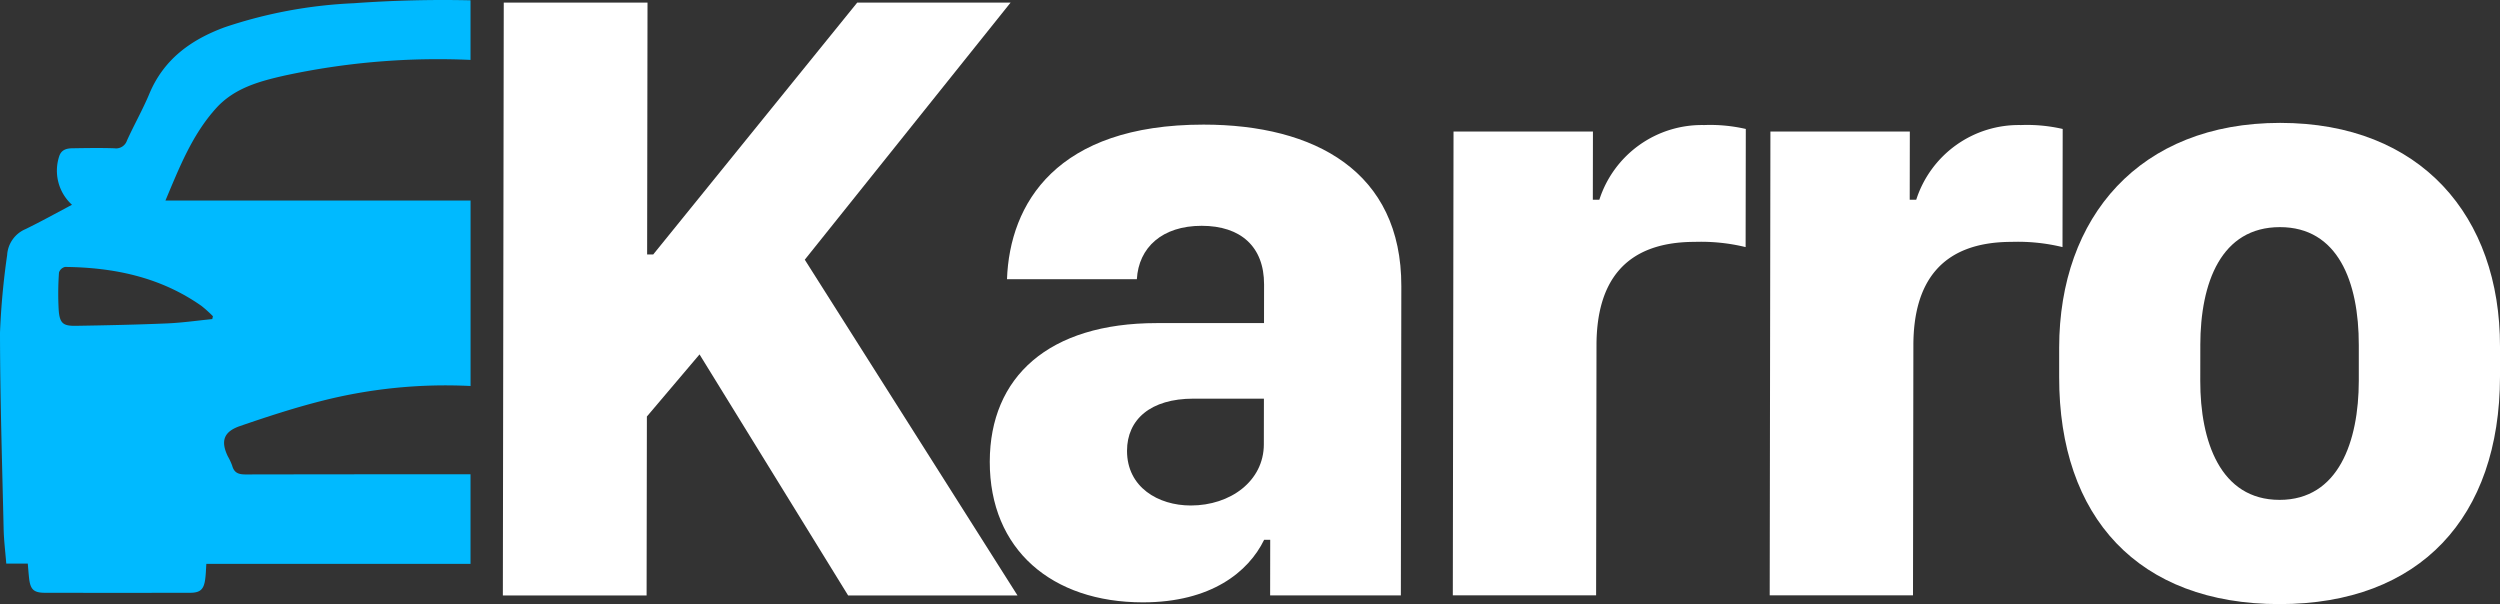
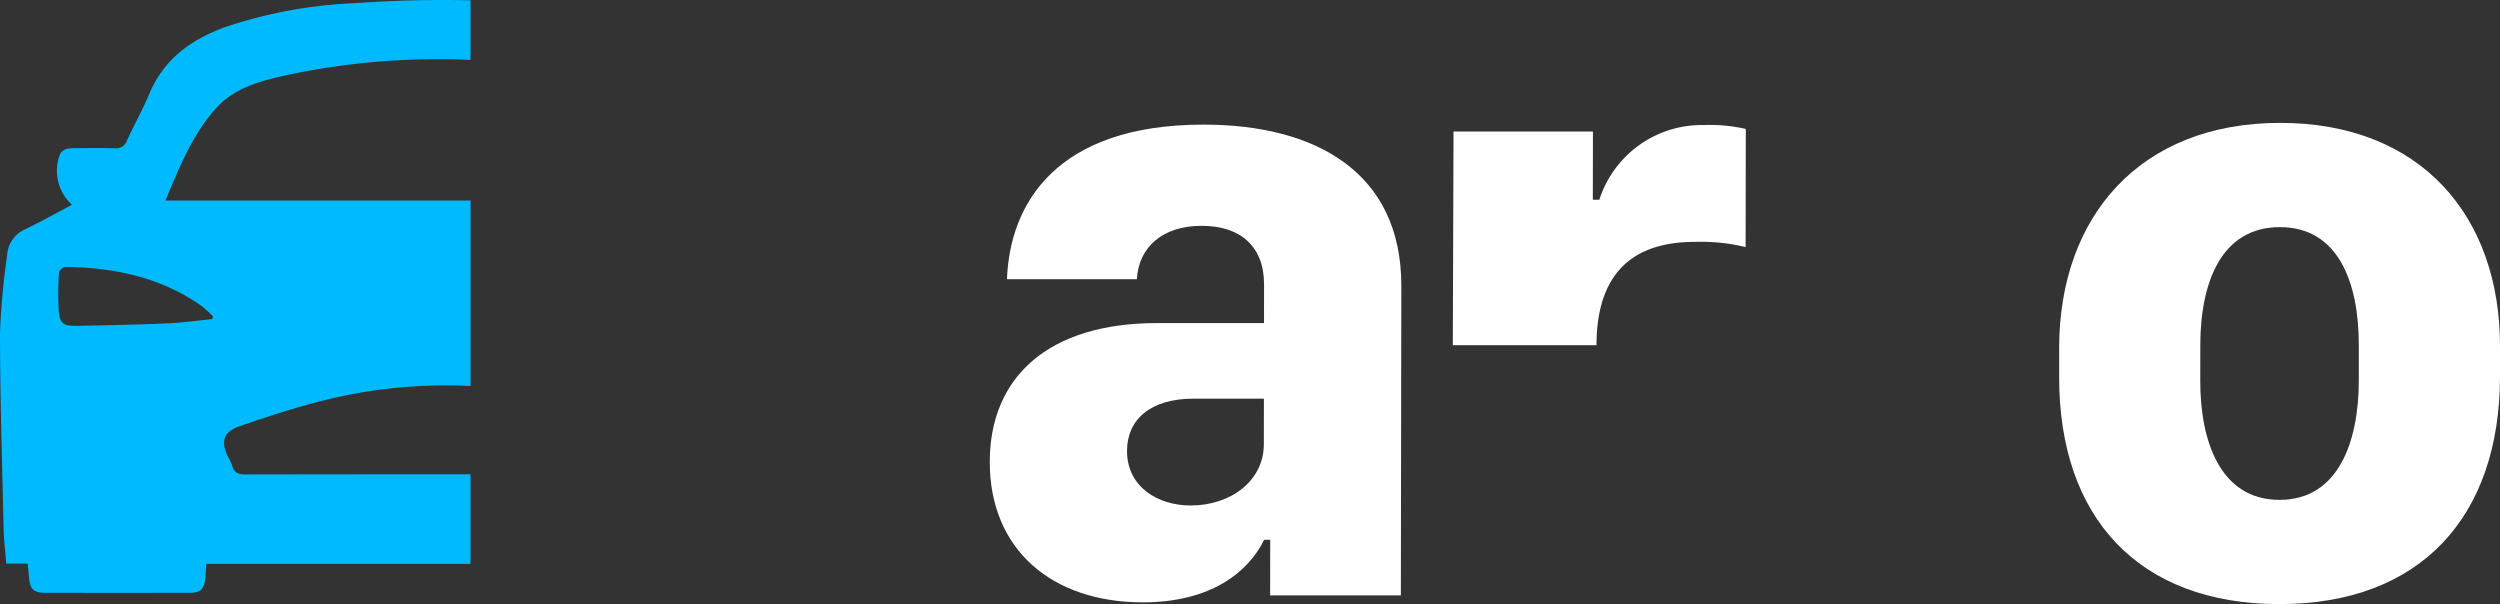
<svg xmlns="http://www.w3.org/2000/svg" id="karro_logo_blue_white" width="232.299" height="56.133" viewBox="0 0 232.299 56.133">
  <rect x="0" y="0" width="232.299" height="56.133" fill="#333333" stroke="none" />
  <defs>
    <clipPath id="clip-path">
      <rect id="Rectangle_406" data-name="Rectangle 406" width="232.299" height="56.133" fill="#00baff" />
    </clipPath>
  </defs>
  <g id="Group_381" data-name="Group 381" clip-path="url(#clip-path)">
    <path id="Path_658" data-name="Path 658" d="M43.721,44.066q-10.45,0-20.9.018c-.677,0-1.067-.157-1.248-.821a5.327,5.327,0,0,0-.4-.855c-.681-1.415-.405-2.294,1.127-2.821,2.492-.857,5.006-1.679,7.558-2.328a46.639,46.639,0,0,1,13.867-1.393V18.634H15.372c1.293-3.065,2.476-6.112,4.714-8.586,1.7-1.876,4.02-2.495,6.346-3.025A67.474,67.474,0,0,1,43.721,5.566V.028Q38.293-.093,32.865.3A43.4,43.4,0,0,0,20.887,2.529c-3.136,1.154-5.667,2.969-7.01,6.185-.618,1.48-1.418,2.883-2.081,4.346a1.066,1.066,0,0,1-1.176.716c-1.291-.043-2.585-.02-3.878,0-.536.007-1.028.119-1.235.728a4.281,4.281,0,0,0,1.182,4.524C5.24,19.788,3.814,20.59,2.343,21.3A2.8,2.8,0,0,0,.664,23.7,69.9,69.9,0,0,0,0,30.9C.006,36.987.2,43.074.338,49.16c.024,1.048.157,2.093.244,3.206h2c.044.5.073.932.121,1.358.118,1.057.43,1.355,1.491,1.357q6.723.011,13.446,0c.963,0,1.294-.3,1.425-1.245.066-.474.074-.956.109-1.441H43.721Zm-24-14.417c-1.393.138-2.783.34-4.179.4-2.835.119-5.674.18-8.511.225-1.17.018-1.482-.24-1.576-1.448a27.464,27.464,0,0,1,.027-3.506.78.78,0,0,1,.559-.517c4.555.046,8.877.947,12.682,3.623a11.455,11.455,0,0,1,1.063.958l-.063.265" transform="translate(0 0.001)" fill="#00baff" />
-     <path id="Path_659" data-name="Path 659" d="M173.825,24.639l19.767,31.2H177.853l-13.808-22.4-4.892,5.771-.026,16.627H145.77L145.854.748h13.358l-.036,23.406h.565L178.7.748H192.95Z" transform="translate(-99.045 -0.508)" fill="#fff" />
    <path id="Path_660" data-name="Path 660" d="M286.917,67.442c.012-7.87,5.467-12.874,15.516-12.874H312.4l.005-3.592c.005-3.511-2.171-5.448-5.8-5.448-3.672,0-5.855,2.018-6.021,4.964H288.517c.253-7.022,4.582-14.367,18.263-14.367,10.331,0,18.4,4.358,18.379,15.013l-.044,28.733H312.968l.008-5.166h-.565c-1.458,2.986-4.933,5.811-11.268,5.811-8.434,0-14.238-4.883-14.226-13.076m25.467-1.614.007-4.238h-6.538c-4,0-6.177,1.937-6.182,4.843-.005,3.39,2.9,5.085,5.925,5.085,3.672,0,6.783-2.26,6.789-5.69" transform="translate(-194.948 -24.546)" fill="#fff" />
-     <path id="Path_661" data-name="Path 661" d="M421.213,36.856h12.954l-.01,6.336h.605a10,10,0,0,1,9.736-6.941,14.772,14.772,0,0,1,3.873.363l-.017,10.977a17.542,17.542,0,0,0-4.721-.485c-6.618,0-9.126,3.834-9.135,9.6l-.036,23.246H421.147Z" transform="translate(-286.152 -24.631)" fill="#fff" />
-     <path id="Path_662" data-name="Path 662" d="M513.073,36.856h12.954l-.01,6.336h.605a10,10,0,0,1,9.736-6.941,14.771,14.771,0,0,1,3.873.363l-.017,10.977a17.543,17.543,0,0,0-4.721-.485c-6.618,0-9.126,3.834-9.135,9.6l-.036,23.246H513.007Z" transform="translate(-348.567 -24.631)" fill="#fff" />
+     <path id="Path_661" data-name="Path 661" d="M421.213,36.856h12.954l-.01,6.336h.605a10,10,0,0,1,9.736-6.941,14.772,14.772,0,0,1,3.873.363l-.017,10.977a17.542,17.542,0,0,0-4.721-.485c-6.618,0-9.126,3.834-9.135,9.6H421.147Z" transform="translate(-286.152 -24.631)" fill="#fff" />
    <path id="Path_663" data-name="Path 663" d="M637.872,56.406l0,2.784c-.02,13.076-7.418,21.147-20.493,21.147-13.116,0-20.489-8.071-20.469-21.106l0-2.744c.019-12.107,7.458-20.864,20.534-20.864s20.447,8.676,20.428,20.784m-27.846-.121-.005,3.309c-.008,5.569,1.84,11.057,7.369,11.057,5.488,0,7.353-5.448,7.362-11.057l0-3.309c.009-5.933-1.96-10.977-7.328-10.977-5.448,0-7.393,5.125-7.4,10.977" transform="translate(-405.573 -24.204)" fill="#fff" />
  </g>
</svg>